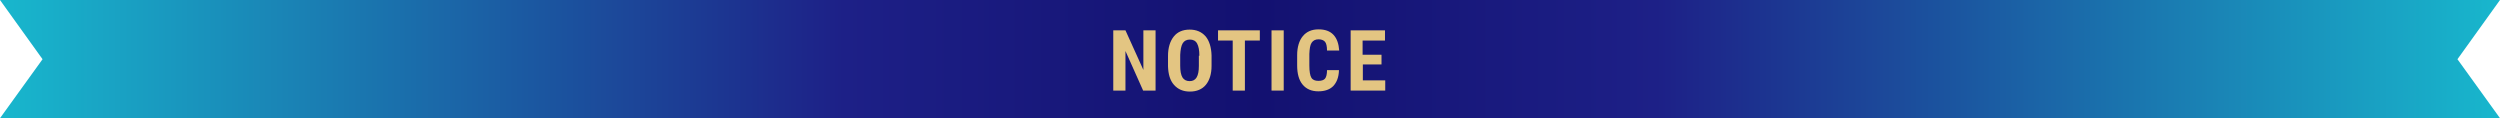
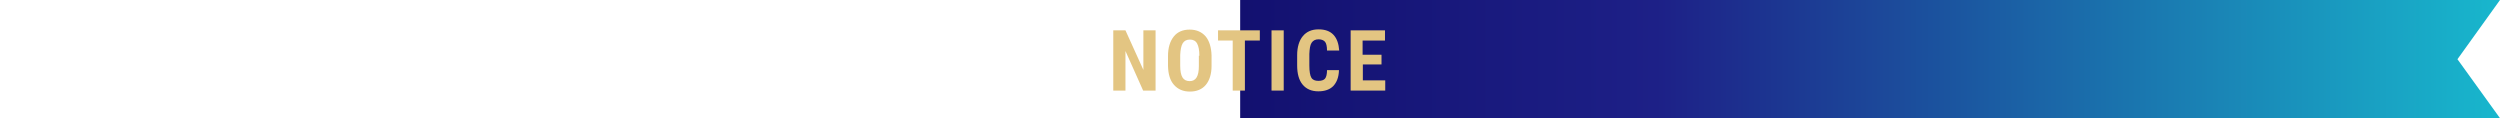
<svg xmlns="http://www.w3.org/2000/svg" xmlns:xlink="http://www.w3.org/1999/xlink" version="1.1" id="レイヤー_1" x="0px" y="0px" viewBox="0 0 1004.7 47.5" style="enable-background:new 0 0 1004.7 47.5;" xml:space="preserve">
  <style type="text/css">
	
		.st0{clip-path:url(#SVGID_00000097479615896889228250000003080745374166539417_);fill:url(#SVGID_00000029738545820123361960000018024504947697995952_);}
	
		.st1{clip-path:url(#SVGID_00000065754977569416934730000012518087339739905185_);fill:url(#SVGID_00000119819801486289020440000006272715041184445629_);}
	.st2{fill:#E3C582;}
</style>
  <g>
    <g>
      <g>
        <g>
          <defs>
            <polygon id="SVGID_1_" points="1004.7,47.5 498.4,47.5 498.4,0 1004.7,0 987.6,23.8      " />
          </defs>
          <clipPath id="SVGID_00000016068544420739721720000005001748877956992641_">
            <use xlink:href="#SVGID_1_" style="overflow:visible;" />
          </clipPath>
          <linearGradient id="SVGID_00000129891430364527007380000008168885093835111849_" gradientUnits="userSpaceOnUse" x1="-248.109" y1="122.479" x2="-245.508" y2="122.479" gradientTransform="matrix(260.787 0 0 260.787 65030.184 -31917.287)">
            <stop offset="0" style="stop-color:#080058" />
            <stop offset="0.5" style="stop-color:#1D2087" />
            <stop offset="1" style="stop-color:#18B7CD" />
            <stop offset="1" style="stop-color:#18B7CD" />
          </linearGradient>
          <rect x="326.4" style="clip-path:url(#SVGID_00000016068544420739721720000005001748877956992641_);fill:url(#SVGID_00000129891430364527007380000008168885093835111849_);" width="678.3" height="47.5" />
        </g>
      </g>
      <g>
        <g>
          <defs>
            <polygon id="SVGID_00000155853724943900319240000014302411387648452243_" points="0,47.5 506.3,47.5 506.3,0 0,0 17.1,23.8             " />
          </defs>
          <clipPath id="SVGID_00000041978812323365810940000000600539930510711178_">
            <use xlink:href="#SVGID_00000155853724943900319240000014302411387648452243_" style="overflow:visible;" />
          </clipPath>
          <linearGradient id="SVGID_00000041292803634985432480000002550364164767038104_" gradientUnits="userSpaceOnUse" x1="-236.83" y1="122.479" x2="-234.23" y2="122.479" gradientTransform="matrix(-260.787 0 0 260.787 -61084.094 -31917.287)">
            <stop offset="0" style="stop-color:#080058" />
            <stop offset="0.5" style="stop-color:#1D2087" />
            <stop offset="1" style="stop-color:#18B7CD" />
            <stop offset="1" style="stop-color:#18B7CD" />
          </linearGradient>
-           <rect style="clip-path:url(#SVGID_00000041978812323365810940000000600539930510711178_);fill:url(#SVGID_00000041292803634985432480000002550364164767038104_);" width="678.3" height="47.5" />
        </g>
      </g>
    </g>
    <g>
      <path class="st2" d="M464.3,36.4h-4.9l-7.1-15.9v15.9h-4.9V12.2h4.9l7.2,15.9V12.2h4.9v24.2H464.3z" />
      <path class="st2" d="M486.9,26.5c0,3.2-0.8,5.8-2.3,7.6s-3.7,2.7-6.4,2.7c-2.7,0-4.8-0.9-6.4-2.7s-2.3-4.3-2.4-7.5v-4.1    c0-3.3,0.8-5.9,2.3-7.8s3.7-2.8,6.4-2.8c2.7,0,4.8,0.9,6.4,2.7c1.5,1.8,2.3,4.4,2.4,7.7V26.5z M482,22.4c0-2.2-0.3-3.8-0.9-4.9    s-1.6-1.6-2.9-1.6s-2.3,0.5-2.9,1.5s-0.9,2.6-1,4.7v4.3c0,2.1,0.3,3.7,0.9,4.7s1.6,1.5,2.9,1.5s2.2-0.5,2.8-1.5    c0.6-1,0.9-2.5,0.9-4.6v-4.1H482z" />
      <path class="st2" d="M506.3,16.3h-6v20.1h-4.9V16.3h-5.9v-4.1h16.8V16.3z" />
      <path class="st2" d="M515.9,36.4H511V12.2h4.9V36.4z" />
      <path class="st2" d="M538.1,28.3c-0.1,2.8-0.9,4.8-2.3,6.3c-1.4,1.4-3.4,2.1-6,2.1c-2.7,0-4.8-0.9-6.3-2.7s-2.2-4.4-2.2-7.7v-4.1    c0-3.3,0.8-5.9,2.3-7.7s3.6-2.7,6.3-2.7c2.6,0,4.6,0.7,6,2.2s2.1,3.6,2.3,6.3h-4.9c0-1.7-0.3-2.9-0.8-3.5s-1.4-1-2.6-1    c-1.3,0-2.2,0.5-2.8,1.4s-0.8,2.4-0.9,4.5v4.6c0,2.4,0.3,4.1,0.8,4.9c0.5,0.9,1.5,1.3,2.8,1.3s2.2-0.3,2.7-0.9s0.8-1.8,0.8-3.4    h4.8V28.3z" />
      <path class="st2" d="M555.3,25.9h-7.6v6.4h9v4.1h-13.9V12.2h13.8v4.1h-9V22h7.6v3.9H555.3z" />
    </g>
  </g>
</svg>